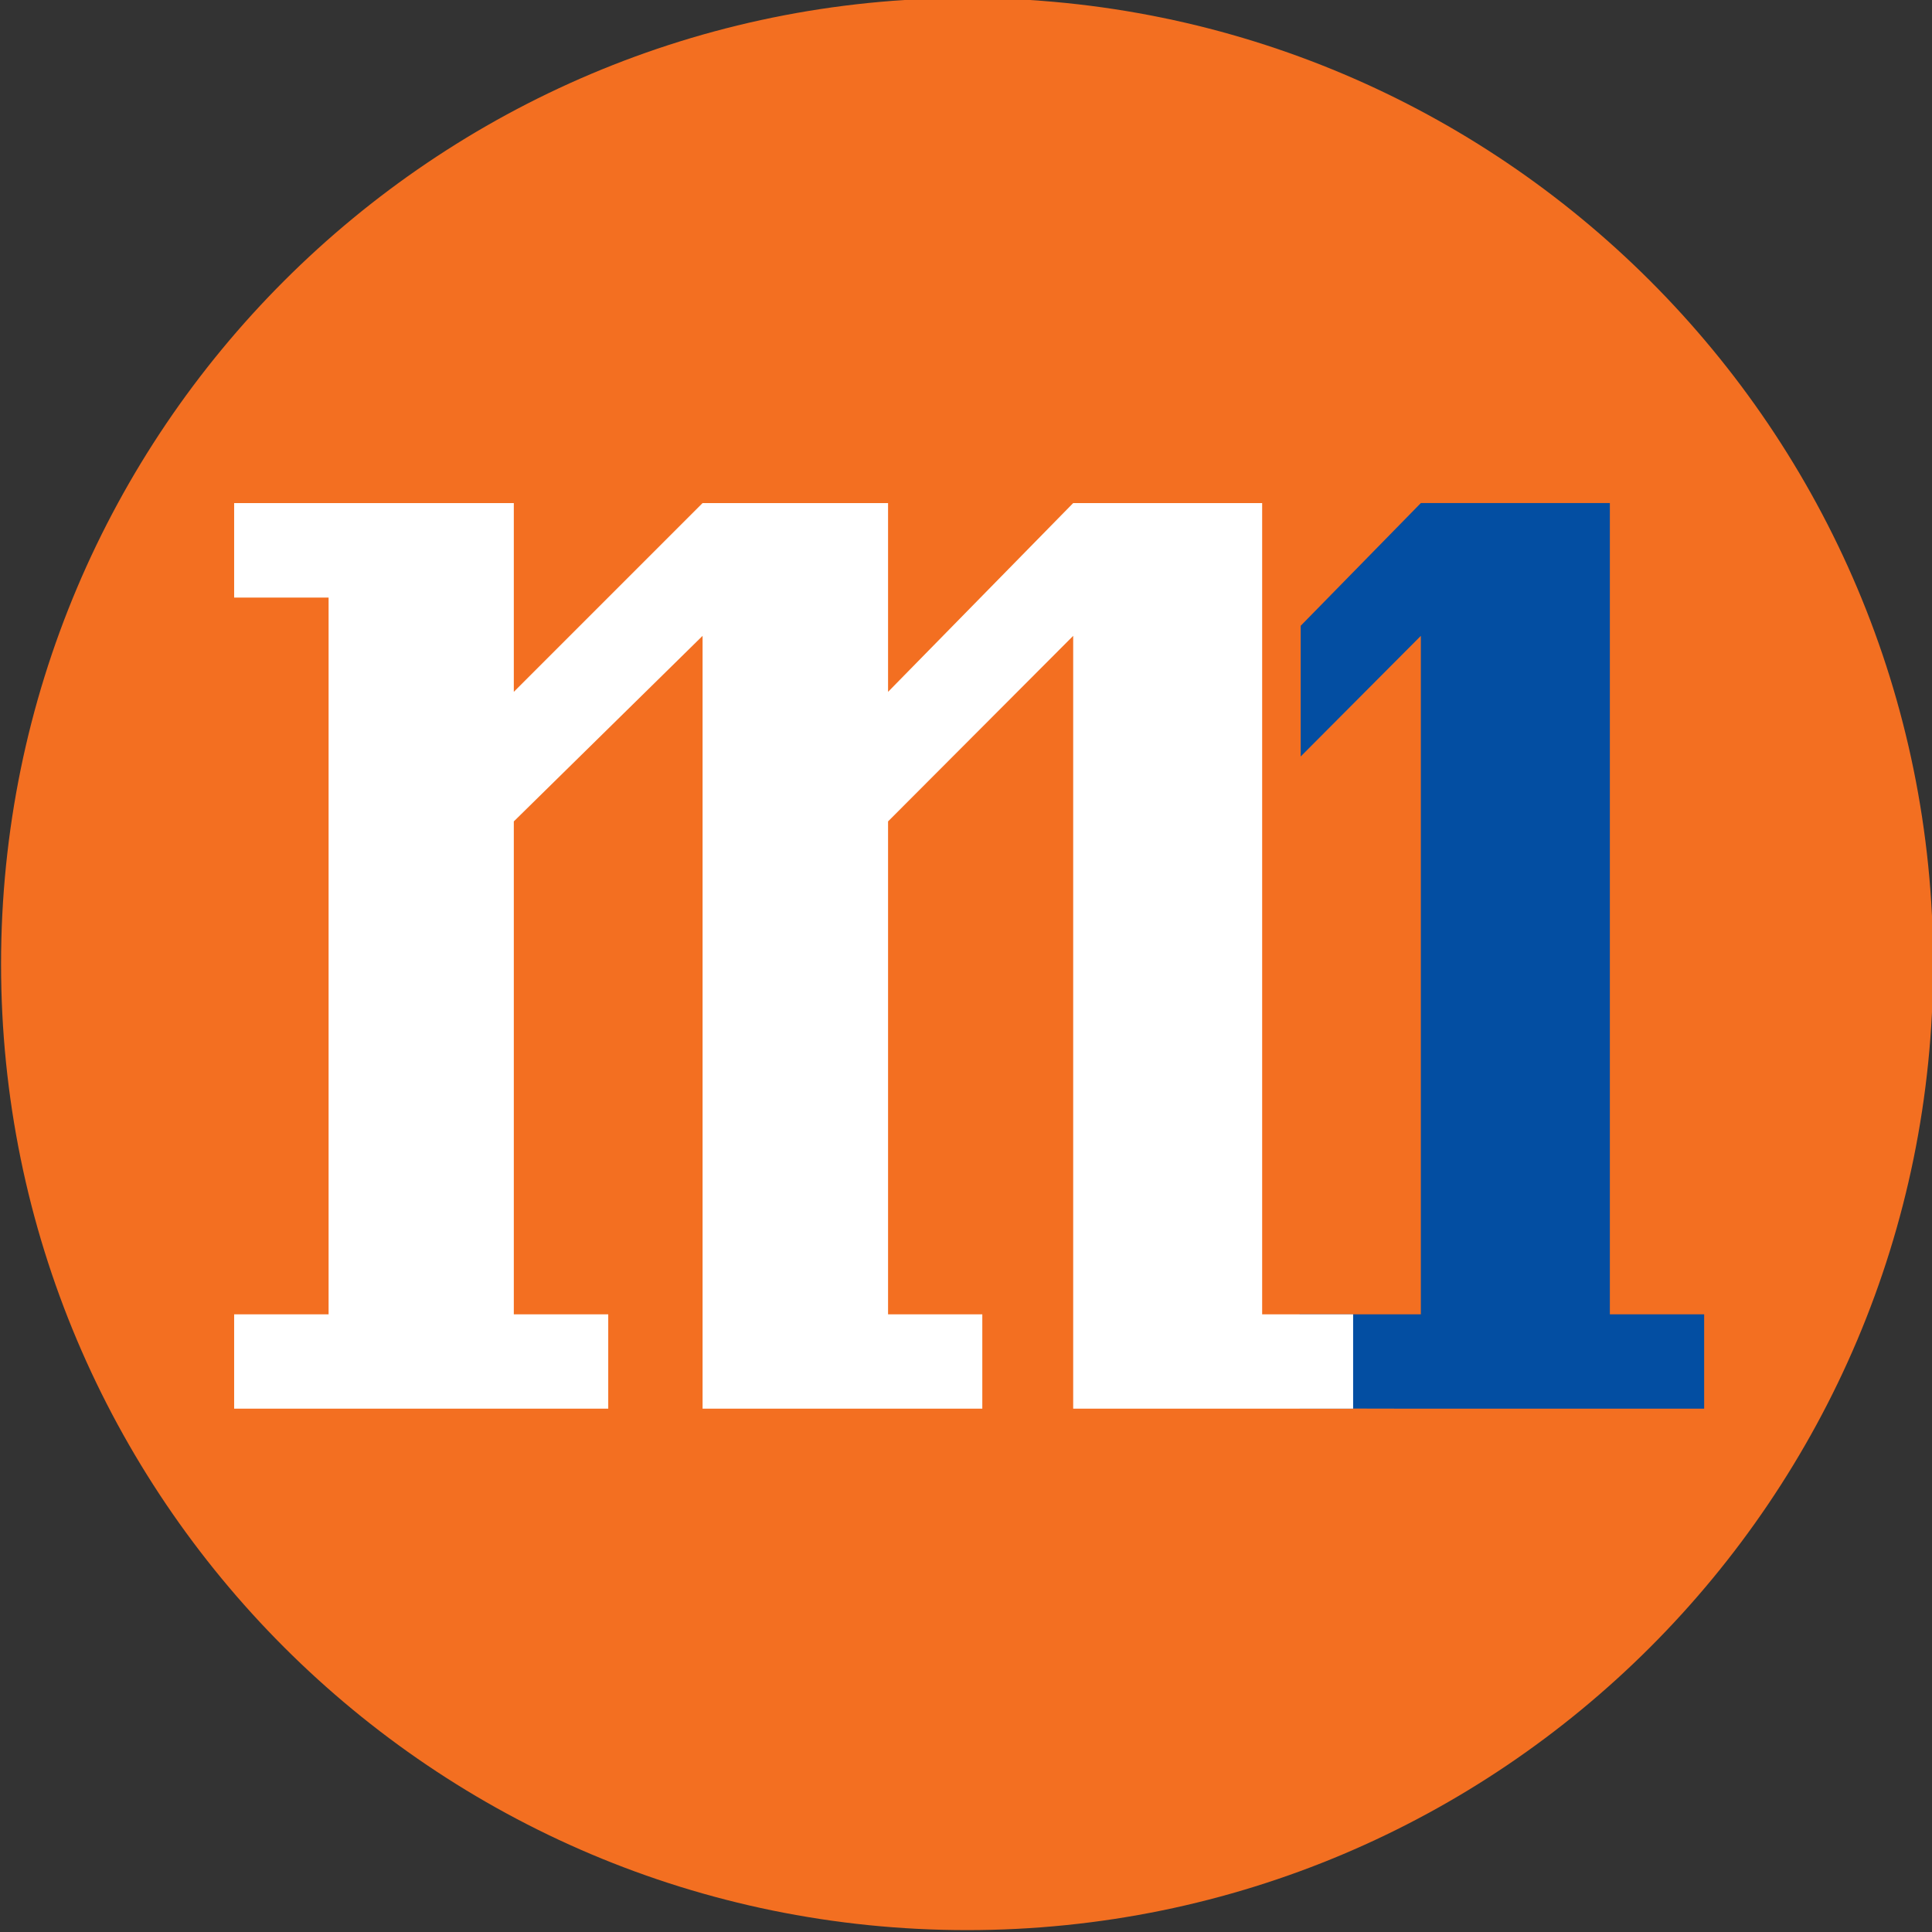
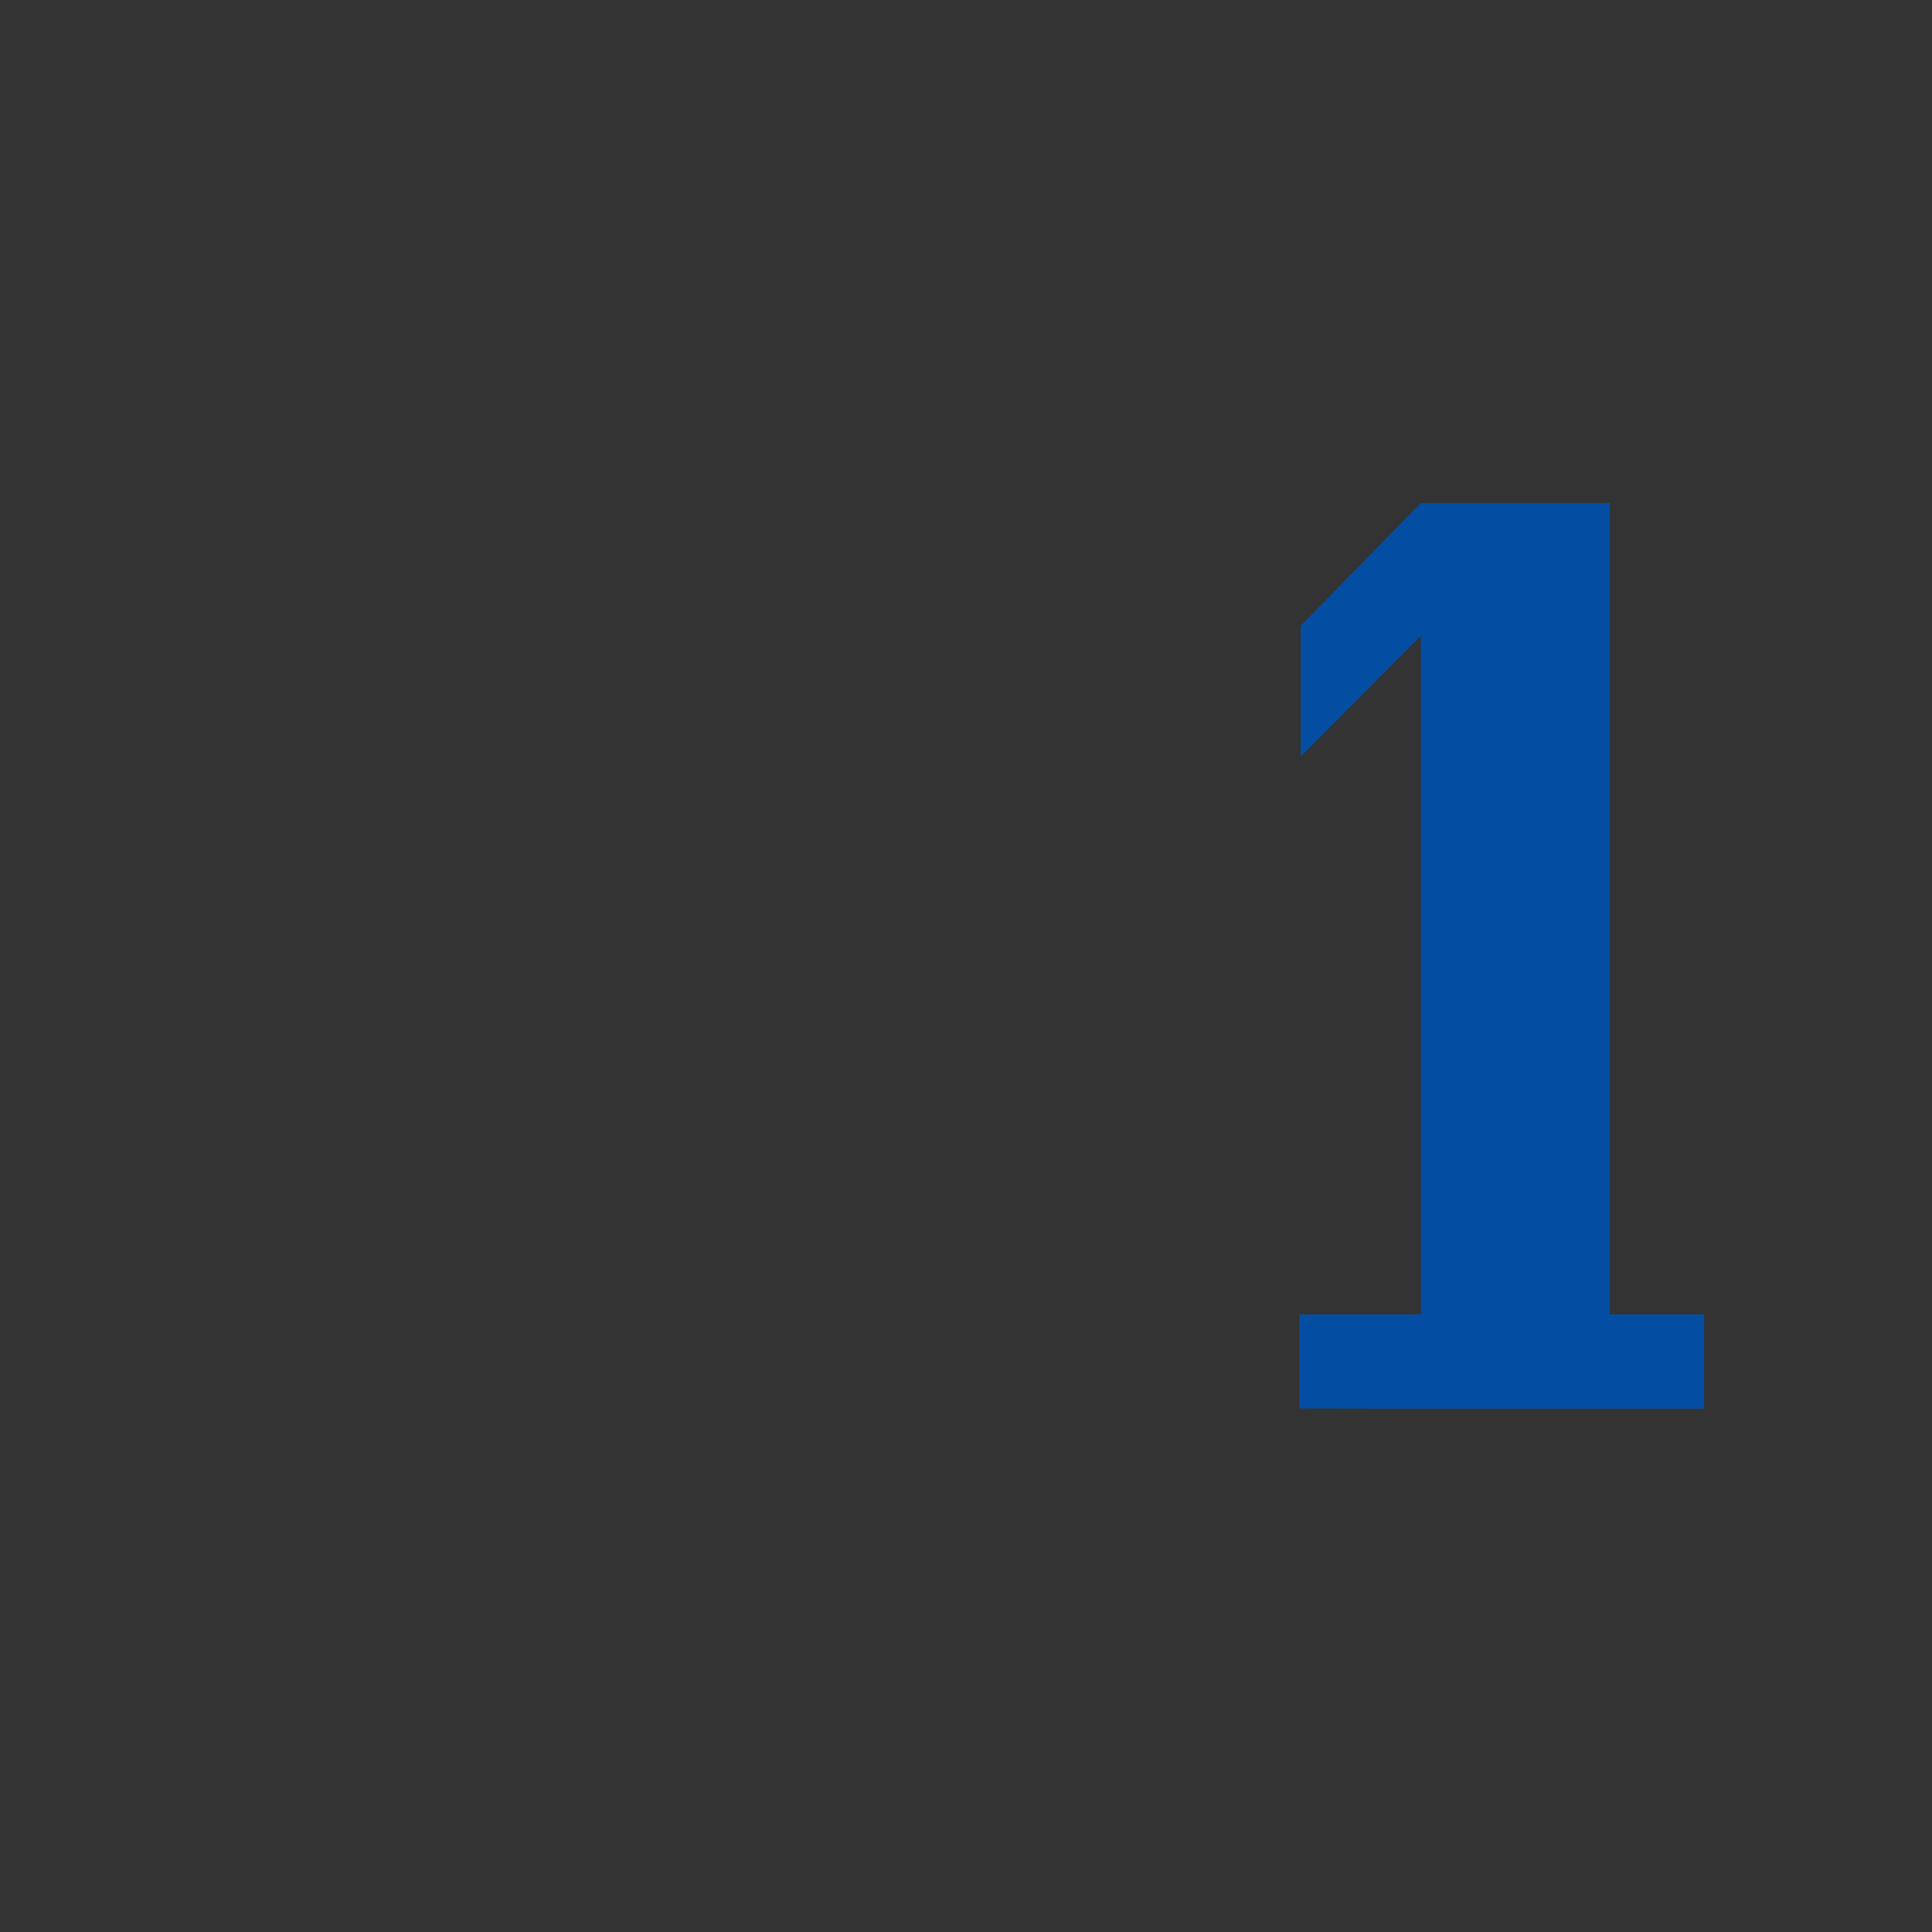
<svg xmlns="http://www.w3.org/2000/svg" xmlns:ns1="http://www.inkscape.org/namespaces/inkscape" xmlns:ns2="http://sodipodi.sourceforge.net/DTD/sodipodi-0.dtd" width="100" height="100" id="svg4617" version="1.1" ns1:version="0.48.1 " ns2:docname="New document 10">
  <rect width="100%" height="100%" fill="#333333" stroke="none" />
  <defs id="defs4619" />
  <ns2:namedview id="base" pagecolor="#ffffff" bordercolor="#666666" borderopacity="1.0" ns1:pageopacity="0.0" ns1:pageshadow="2" ns1:zoom="1" ns1:cx="-143.27915" ns1:cy="90.292321" ns1:document-units="px" ns1:current-layer="layer1" showgrid="false" fit-margin-top="0" fit-margin-left="0" fit-margin-right="0" fit-margin-bottom="0" ns1:window-width="1366" ns1:window-height="706" ns1:window-x="-8" ns1:window-y="-8" ns1:window-maximized="1" />
  <g ns1:label="Layer 1" ns1:groupmode="layer" id="layer1" transform="translate(-518.279,-522.655)">
    <g transform="matrix(1.176,0,0,-1.176,-422.392,2274.995)" id="g4590">
      <g transform="translate(884.976,1447.654)" id="g3873">
-         <path id="path3875" style="fill:#f36f21;fill-opacity:1;fill-rule:nonzero;stroke:none" d="M 0,0 C 0,-23.484 -19.037,-42.52 -42.519,-42.52 C -66.002,-42.52 -85.039,-23.484 -85.039,0 C -85.039,23.482 -66.002,42.519 -42.519,42.519 C -19.037,42.519 0,23.482 0,0" ns1:connector-curvature="0" />
-       </g>
+         </g>
      <g id="g4584">
        <g id="g3877" transform="translate(857.138,1462.542)">
          <path ns1:connector-curvature="0" d="M 0,0 L 5.289,5.402 L 13.608,5.402 L 13.608,-30.304 L 17.758,-30.304 L 17.758,-34.458 L 5.289,-34.458 L -0.051,-34.448 L -0.051,-30.304 L 5.289,-30.304 L 5.289,-0.443 C 5.289,-0.443 1.239,-4.507 0,-5.753 L 0,0 z" style="fill:#034ea2;fill-opacity:1;fill-rule:nonzero;stroke:none" id="path3879" />
        </g>
        <g id="g3881" transform="translate(847.125,1428.084)">
-           <path ns1:connector-curvature="0" d="M 0,0 L 0,34.015 L -8.148,25.848 L -8.148,4.153 L -4,4.153 L -4,0 L -16.312,0 L -16.312,34.015 L -24.62,25.848 L -24.62,4.153 L -20.464,4.153 L -20.464,0 L -36.929,0 L -36.929,4.153 L -32.772,4.153 L -32.772,35.699 L -36.929,35.699 L -36.929,39.859 L -24.62,39.859 L -24.62,31.55 L -16.312,39.859 L -8.148,39.859 L -8.148,31.55 L 0,39.859 L 8.317,39.859 L 8.317,4.153 L 12.321,4.153 L 12.321,0 L 0,0 z" style="fill:#ffffff;fill-opacity:1;fill-rule:nonzero;stroke:none" id="path3883" />
-         </g>
+           </g>
      </g>
    </g>
  </g>
</svg>